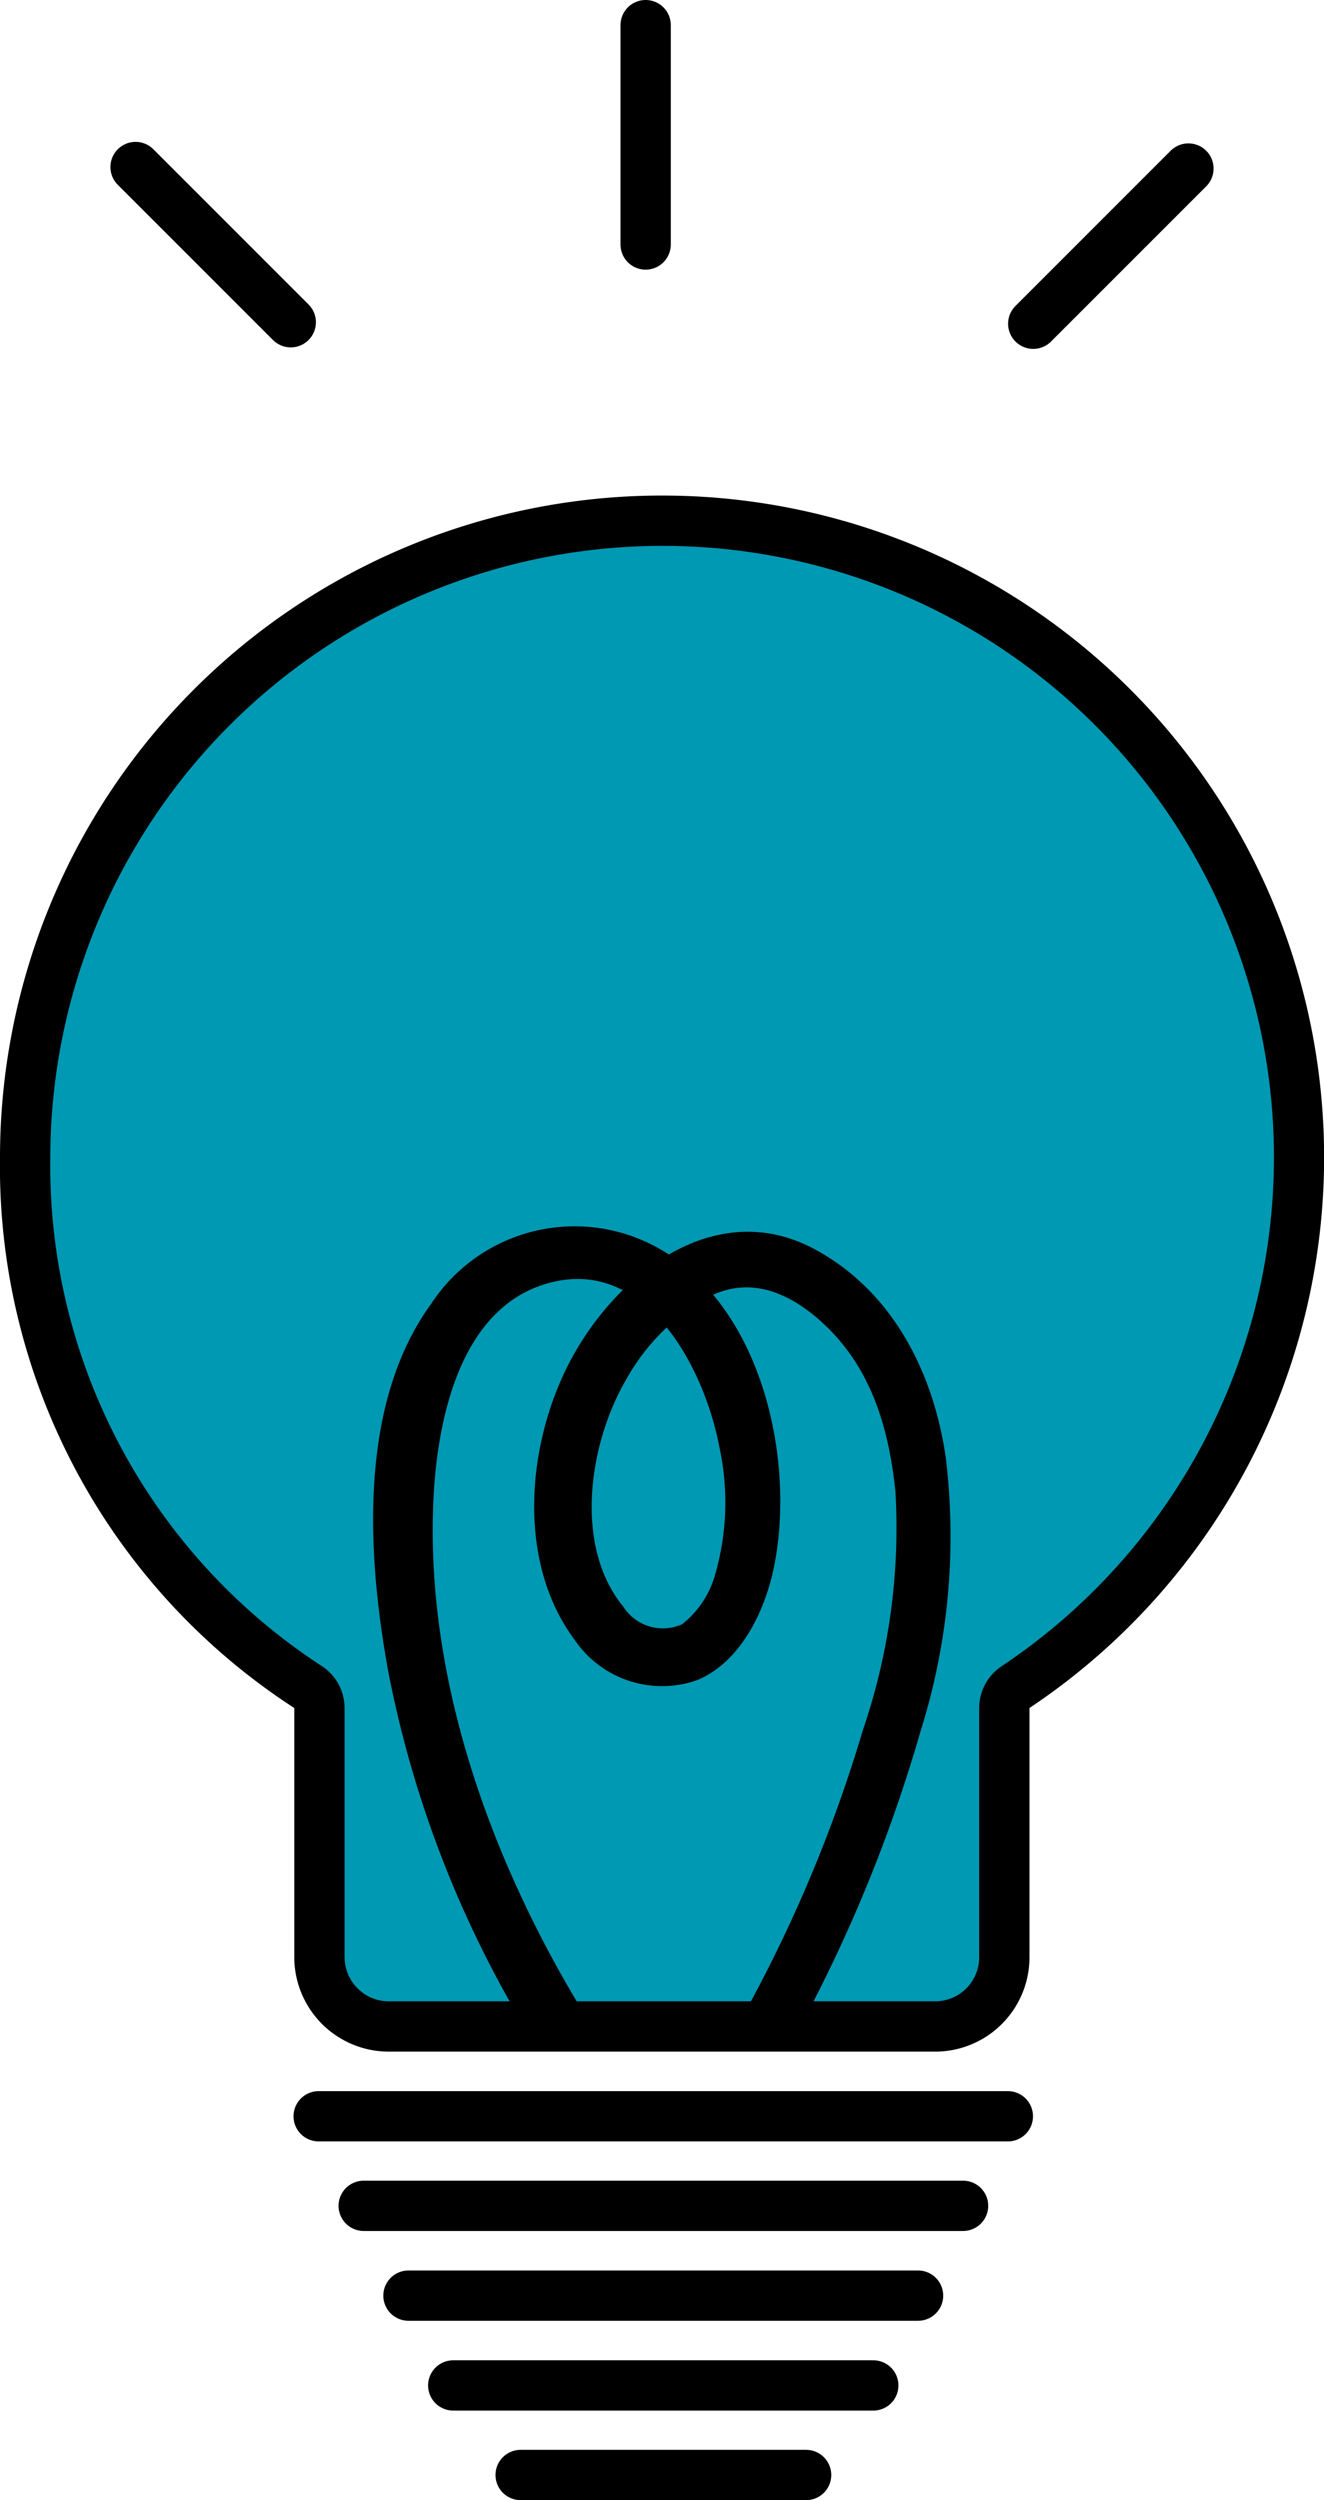
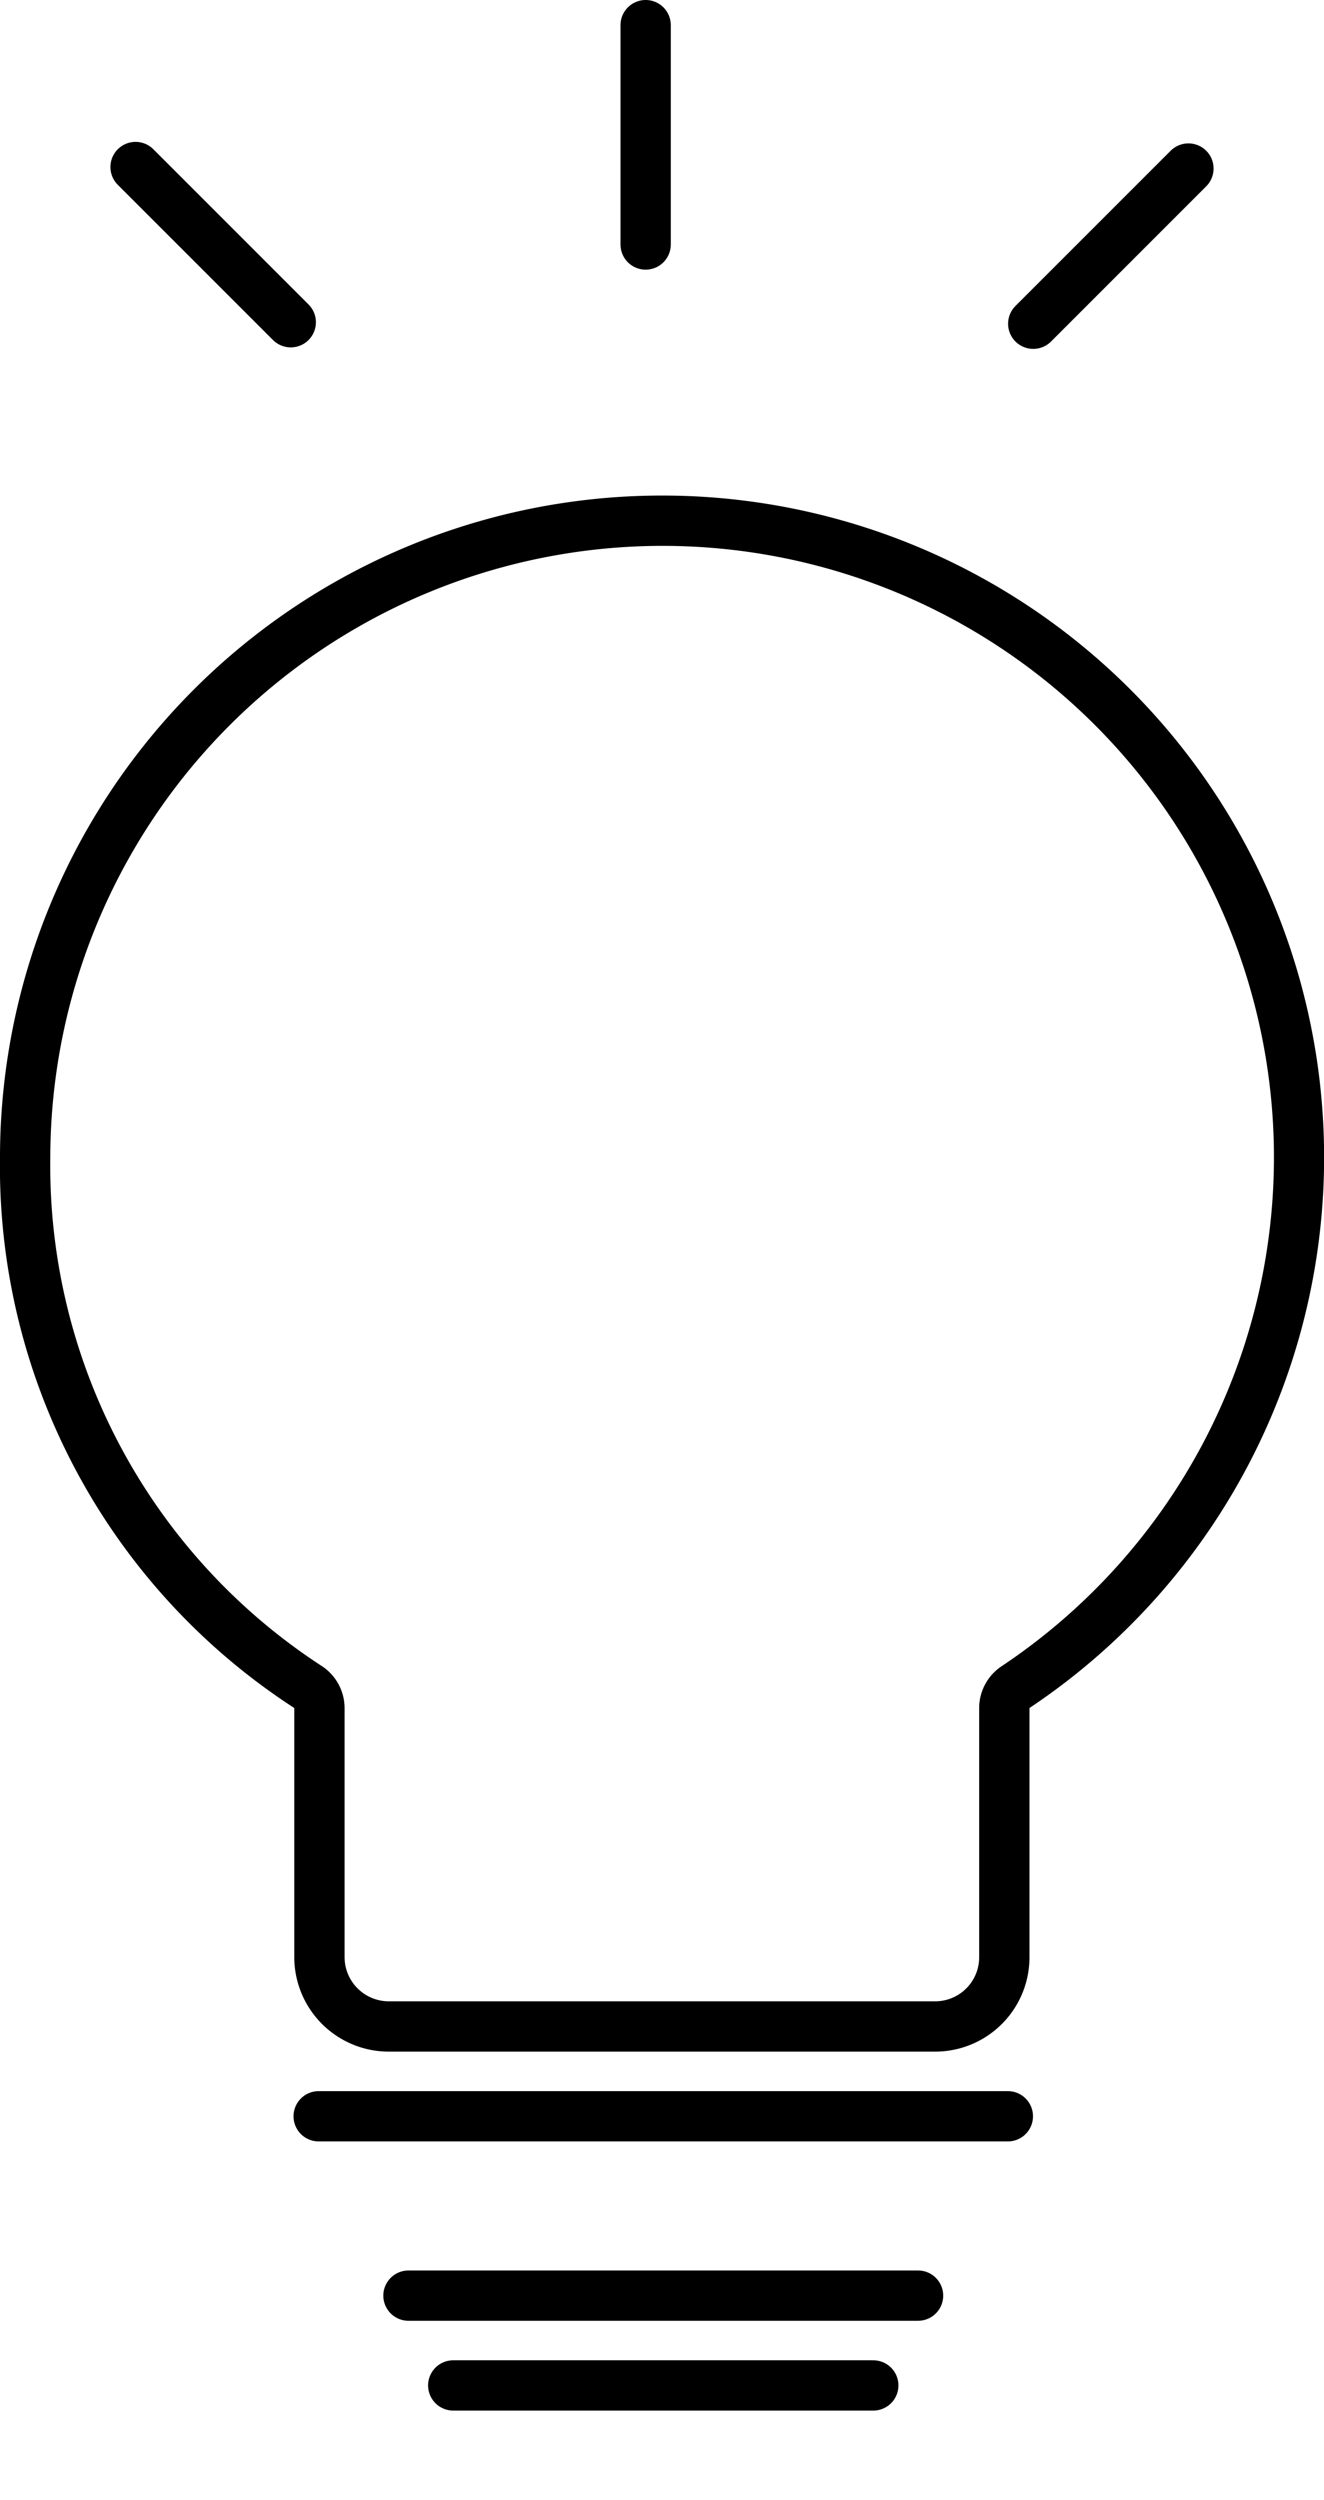
<svg xmlns="http://www.w3.org/2000/svg" viewBox="0 0 52.64 99.39">
  <defs>
    <style>.cls-1,.cls-2{fill:#0099b3;}.cls-2,.cls-3{stroke:#000;stroke-linecap:round;stroke-linejoin:round;stroke-width:2px;}.cls-3{fill:none;}</style>
  </defs>
  <g id="レイヤー_2" data-name="レイヤー 2">
    <g id="レイヤー_1-2" data-name="レイヤー 1">
-       <path class="cls-1" d="M15.46,80.56A2.77,2.77,0,0,1,12.7,77.8V67.9a1,1,0,0,0-.47-.85A24.71,24.71,0,0,1,1,46a25.32,25.32,0,1,1,39.38,21,1,1,0,0,0-.45.83v9.9a2.76,2.76,0,0,1-2.75,2.76Z" />
      <path d="M26.32,21.7a24.31,24.31,0,0,1,13.5,44.54,2,2,0,0,0-.89,1.66v9.9a1.75,1.75,0,0,1-1.75,1.76H15.46A1.76,1.76,0,0,1,13.7,77.8V67.9a2,2,0,0,0-.94-1.69A23.73,23.73,0,0,1,2,46,24.35,24.35,0,0,1,26.32,21.7m0-2A26.32,26.32,0,0,0,0,46,25.65,25.65,0,0,0,11.7,67.9v9.9a3.76,3.76,0,0,0,3.76,3.76H37.18a3.75,3.75,0,0,0,3.75-3.76V67.9A26.31,26.31,0,0,0,26.32,19.7Z" />
      <line class="cls-2" x1="12.67" y1="84.13" x2="40.07" y2="84.13" />
-       <line class="cls-2" x1="14.46" y1="87.69" x2="38.29" y2="87.69" />
      <line class="cls-2" x1="16.24" y1="91.26" x2="36.5" y2="91.26" />
      <line class="cls-2" x1="18.02" y1="94.83" x2="34.72" y2="94.83" />
-       <line class="cls-2" x1="20.7" y1="98.39" x2="32.05" y2="98.39" />
-       <path d="M23,79.68c-3.55-5.92-6.08-13-5.77-20,.14-3.22,1.06-7.89,4.81-8.73s6,3.53,6.57,6.62a10.32,10.32,0,0,1-.17,5,3.81,3.81,0,0,1-1.32,2,1.87,1.87,0,0,1-2.34-.7c-2-2.44-1.34-6.53.1-9a8.44,8.44,0,0,1,3.27-3.3c1.57-.82,3.06-.26,4.33.82,2.09,1.78,2.84,4.24,3.12,6.89a24.87,24.87,0,0,1-1.3,9.52,56.7,56.7,0,0,1-4.52,10.9C29.05,81,31,82.09,31.68,80.82a59.64,59.64,0,0,0,4.92-12,25.77,25.77,0,0,0,1-10.89c-.49-3.39-2.13-6.64-5.27-8.3-3.9-2.05-7.8,1-9.63,4.42-1.75,3.27-2.19,8,.14,11.13a4.2,4.2,0,0,0,4.91,1.6c1.78-.77,2.73-2.88,3.06-4.68.71-3.87-.34-9-3.46-11.65a6.82,6.82,0,0,0-10.22,1.4c-2.9,4-2.54,10-1.68,14.67A43.55,43.55,0,0,0,21,80.82,1.13,1.13,0,0,0,23,79.68Z" />
      <line class="cls-3" x1="5.39" y1="6.64" x2="11.56" y2="12.81" />
      <line class="cls-3" x1="41.08" y1="12.87" x2="47.25" y2="6.7" />
      <line class="cls-3" x1="25.67" y1="9.72" x2="25.67" y2="1" />
    </g>
  </g>
</svg>